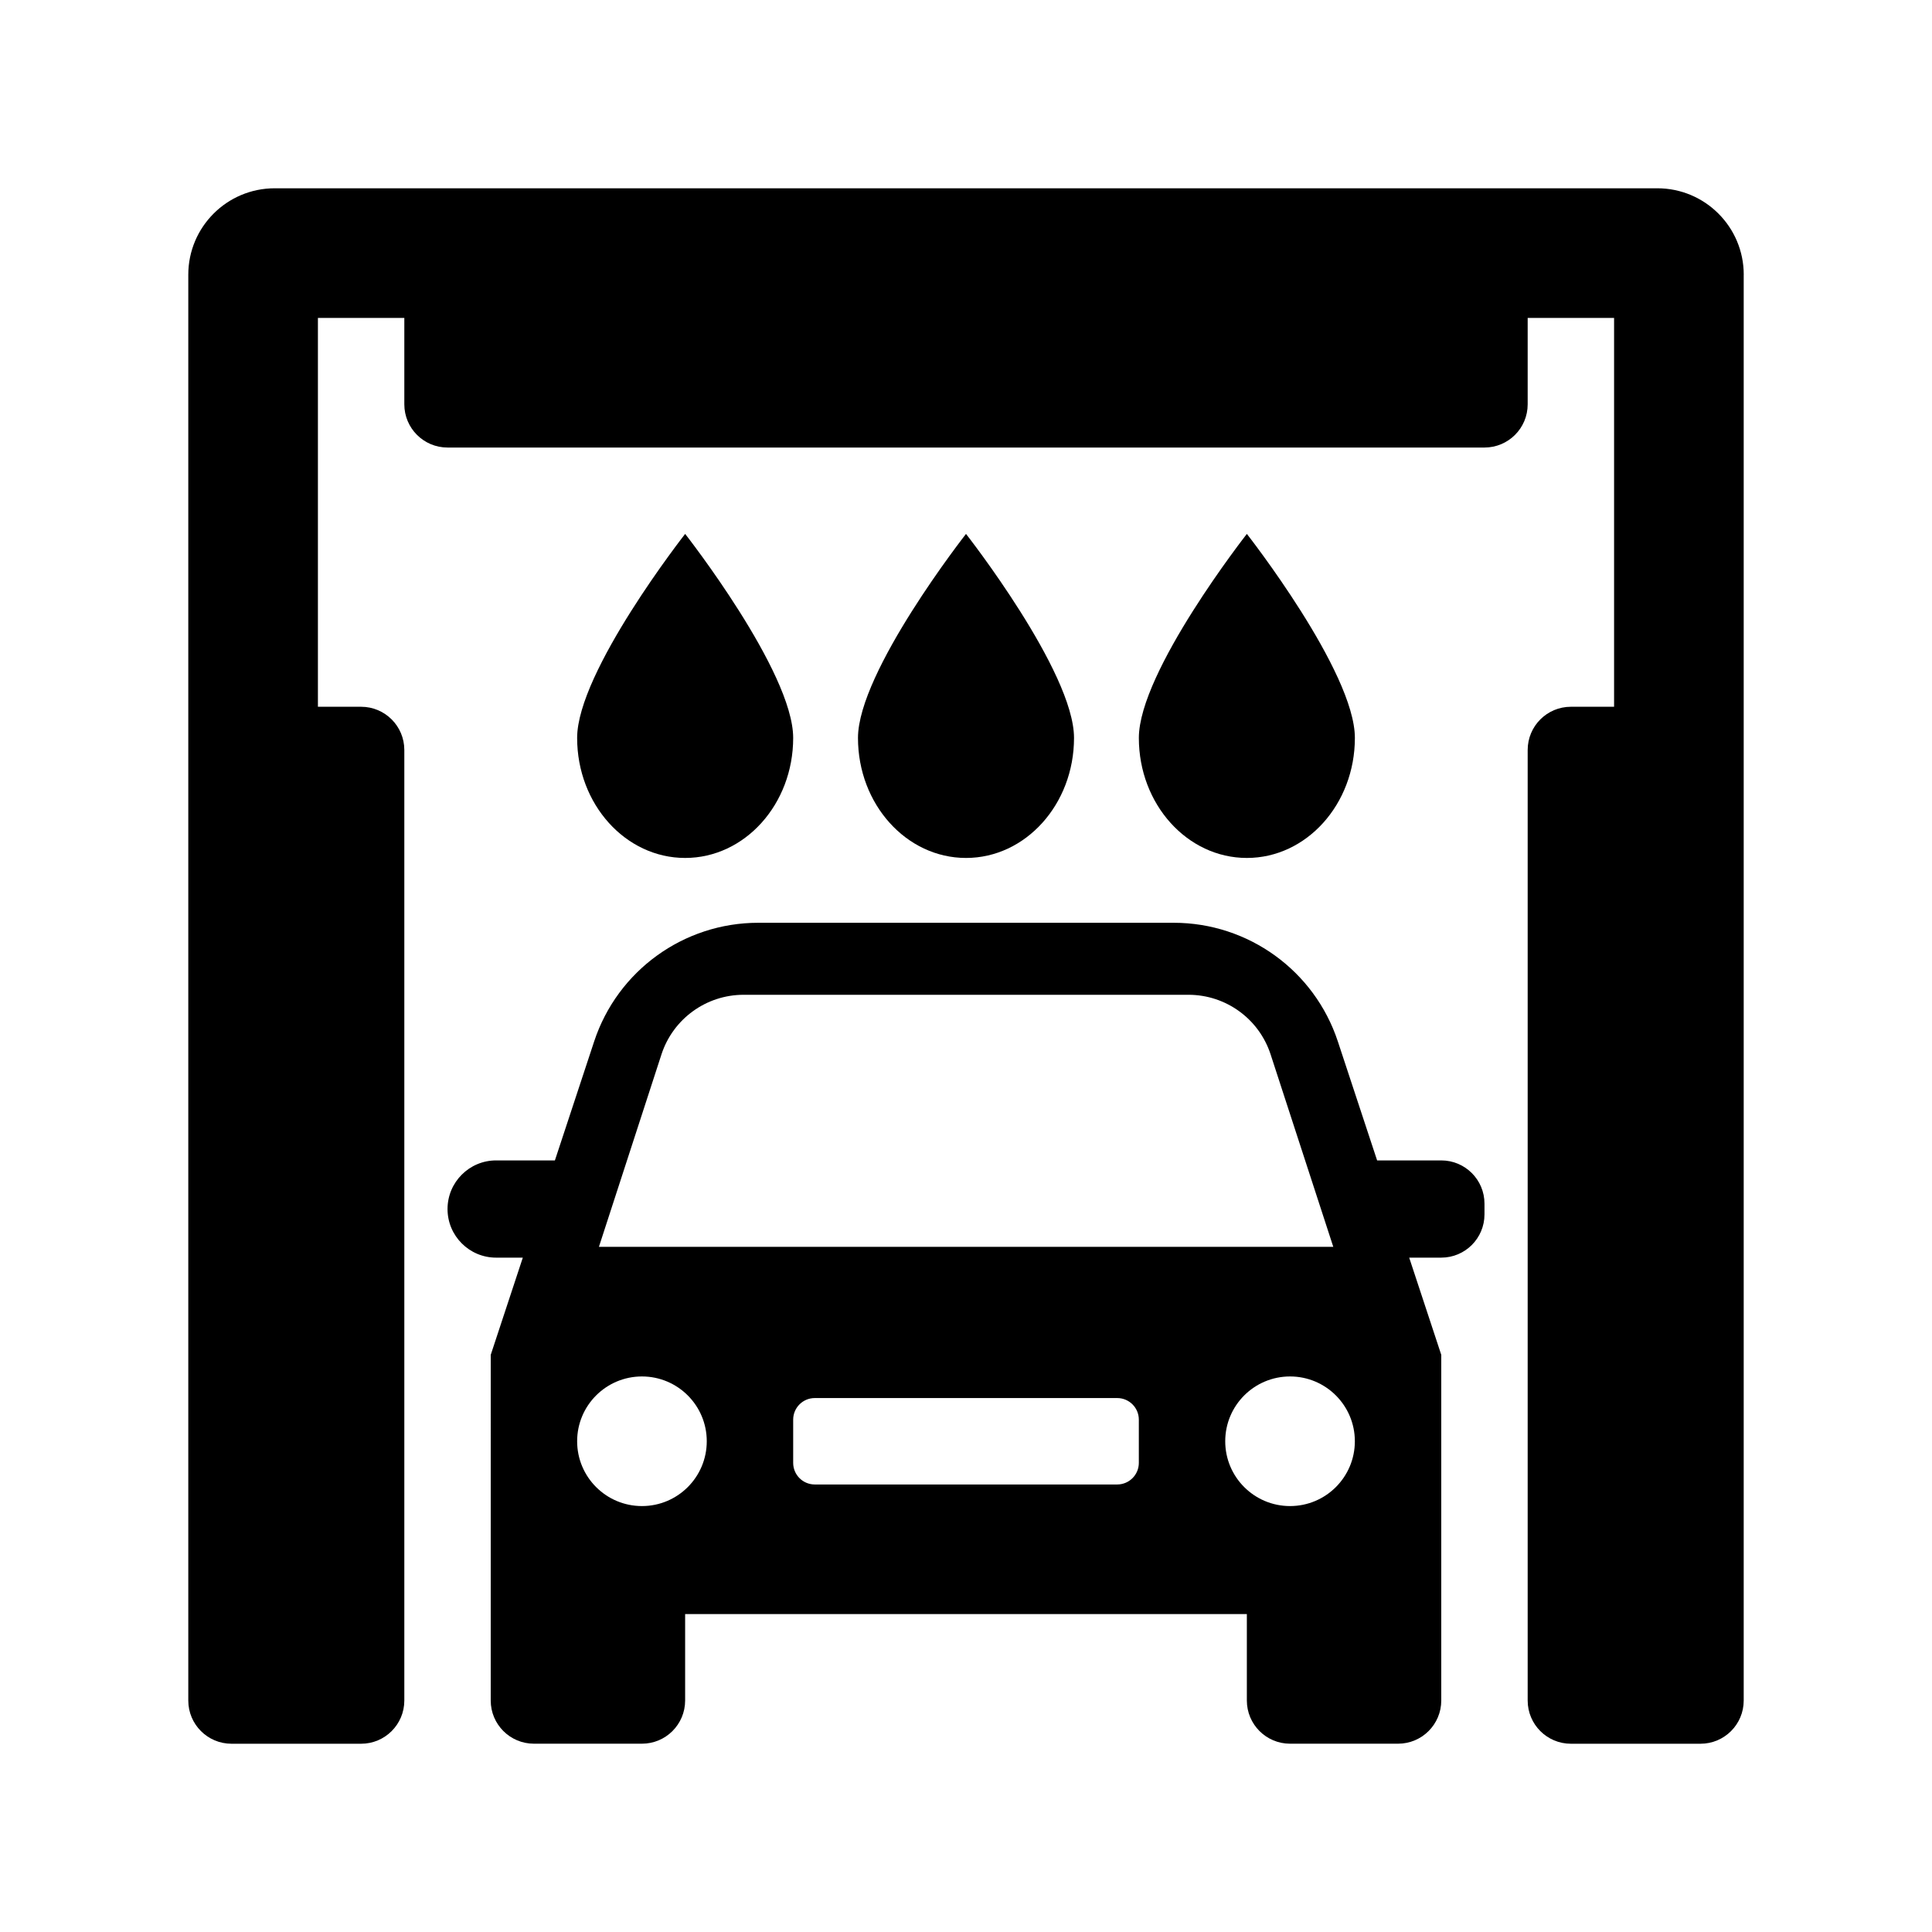
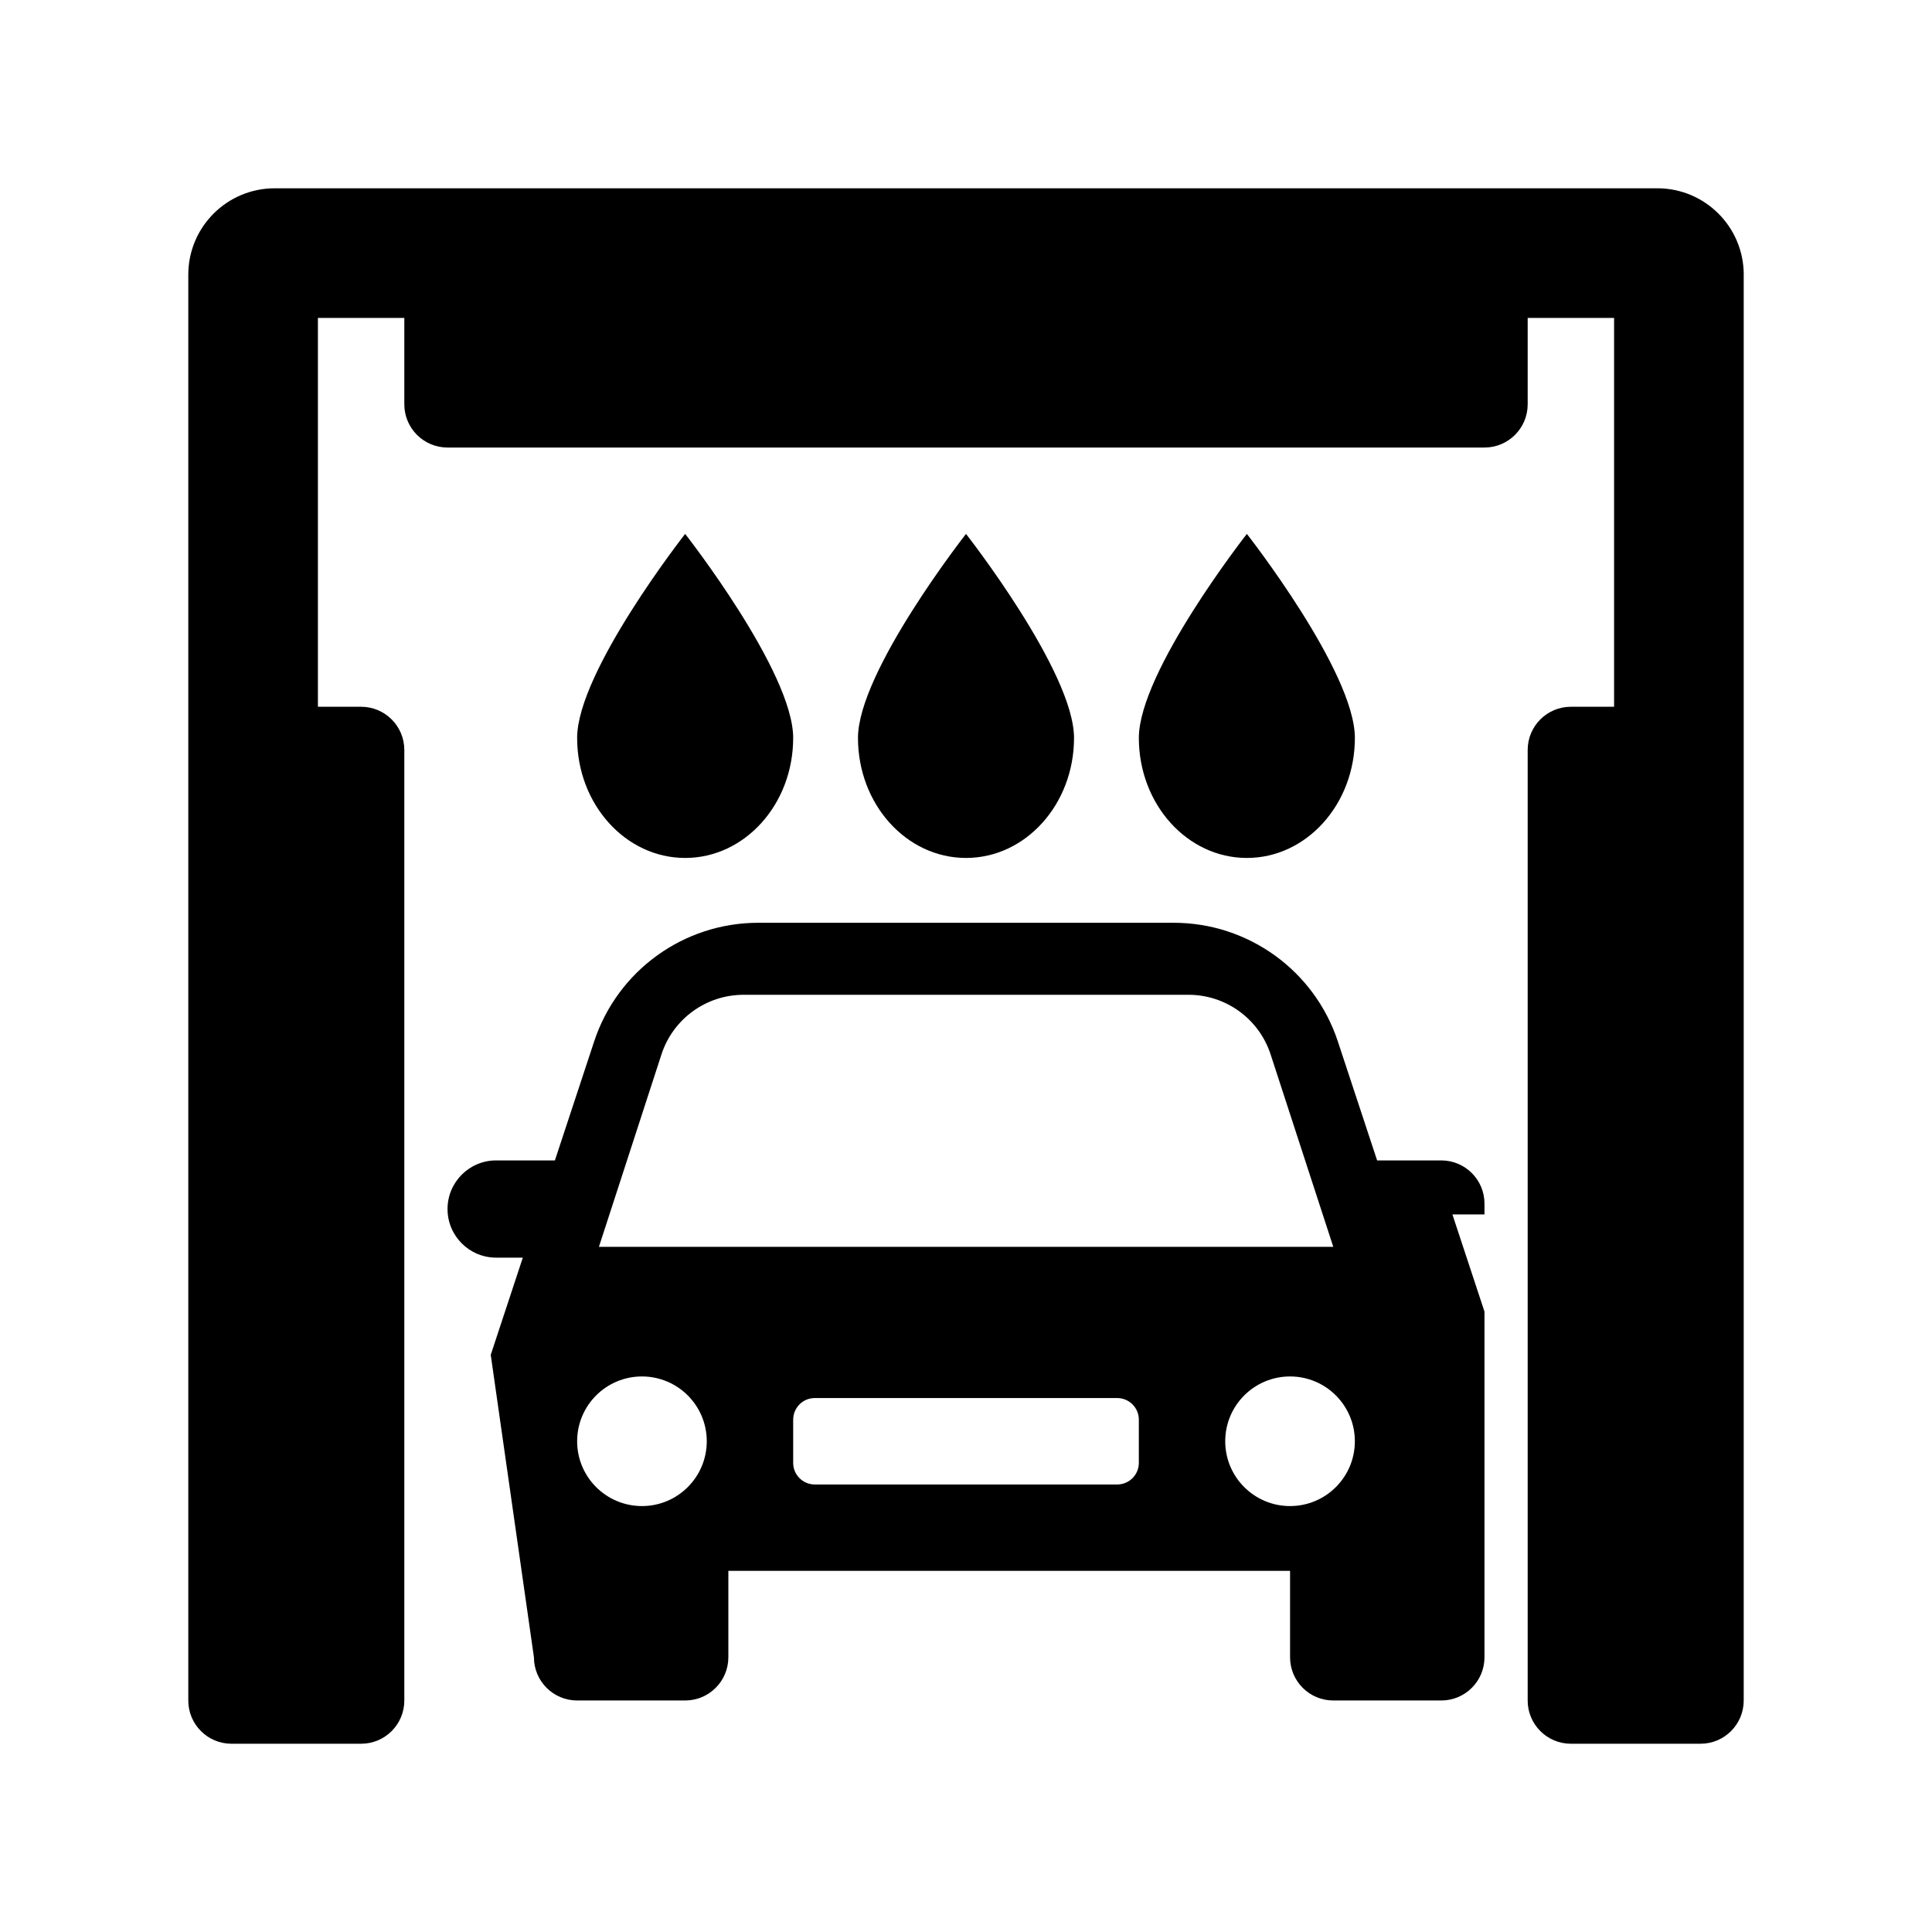
<svg xmlns="http://www.w3.org/2000/svg" fill="#000000" width="800px" height="800px" version="1.1" viewBox="144 144 512 512">
-   <path d="m606.1 216.8v377.86c0 6.324-5.125 11.449-11.449 11.449h-34.352c-6.324 0-11.449-5.125-11.449-11.449v-251.91c0-6.324 5.125-11.449 11.449-11.449h11.449v-103.05h-22.898v22.898c0 6.324-5.125 11.453-11.449 11.453h-274.8c-6.324 0-11.453-5.129-11.453-11.453v-22.898h-22.898v103.05h11.449c6.324 0 11.449 5.125 11.449 11.449v251.91c0 6.324-5.125 11.449-11.449 11.449h-34.352c-6.324 0-11.449-5.125-11.449-11.449v-377.86c0-12.648 10.254-22.902 22.902-22.902h366.41c12.645 0 22.898 10.254 22.898 22.902zm-332.05 286.25 8.5-25.762h-7.07c-7.113 0-12.879-5.769-12.879-12.883s5.766-12.883 12.879-12.883h15.574l10.402-31.527c6.195-18.77 23.73-31.449 43.496-31.449h110.1c19.762 0 37.297 12.68 43.492 31.449l10.406 31.527h17c6.324 0 11.453 5.129 11.453 11.453v2.859c0 6.324-5.129 11.453-11.453 11.453h-8.5l8.5 25.762v91.602c0 6.324-5.125 11.449-11.449 11.449h-28.625c-6.324 0-11.449-5.125-11.449-11.449v-22.902h-148.86v22.902c0 6.324-5.125 11.449-11.449 11.449h-28.625c-6.324 0-11.449-5.125-11.449-11.449zm40.074 40.074c9.488 0 17.176-7.688 17.176-17.176 0-9.484-7.688-17.172-17.176-17.172-9.484 0-17.176 7.688-17.176 17.172 0 9.488 7.691 17.176 17.176 17.176zm171.75 0c9.484 0 17.176-7.688 17.176-17.176 0-9.484-7.691-17.172-17.176-17.172s-17.176 7.688-17.176 17.172c0 9.488 7.691 17.176 17.176 17.176zm-125.95-28.625c-3.16 0-5.723 2.562-5.723 5.727v11.449c0 3.164 2.562 5.727 5.723 5.727h80.152c3.16 0 5.727-2.562 5.727-5.727v-11.449c0-3.164-2.566-5.727-5.727-5.727zm-18.859-106.87c-9.918 0-18.711 6.387-21.777 15.82l-16.566 50.973h194.61l-16.605-50.984c-3.07-9.43-11.859-15.809-21.773-15.809zm58.938-36.262c-15.812 0-28.629-14.238-28.629-31.805s28.629-54.07 28.629-54.07 28.625 36.504 28.625 54.07-12.816 31.805-28.625 31.805zm-74.43 0c-15.809 0-28.625-14.238-28.625-31.805s28.625-54.07 28.625-54.07 28.629 36.504 28.629 54.07-12.816 31.805-28.629 31.805zm148.86 0c-15.809 0-28.625-14.238-28.625-31.805s28.625-54.07 28.625-54.07 28.625 36.504 28.625 54.07-12.816 31.805-28.625 31.805z" fill-rule="evenodd" />
+   <path d="m606.1 216.8v377.86c0 6.324-5.125 11.449-11.449 11.449h-34.352c-6.324 0-11.449-5.125-11.449-11.449v-251.91c0-6.324 5.125-11.449 11.449-11.449h11.449v-103.05h-22.898v22.898c0 6.324-5.125 11.453-11.449 11.453h-274.8c-6.324 0-11.453-5.129-11.453-11.453v-22.898h-22.898v103.05h11.449c6.324 0 11.449 5.125 11.449 11.449v251.91c0 6.324-5.125 11.449-11.449 11.449h-34.352c-6.324 0-11.449-5.125-11.449-11.449v-377.86c0-12.648 10.254-22.902 22.902-22.902h366.41c12.645 0 22.898 10.254 22.898 22.902zm-332.05 286.25 8.5-25.762h-7.07c-7.113 0-12.879-5.769-12.879-12.883s5.766-12.883 12.879-12.883h15.574l10.402-31.527c6.195-18.77 23.73-31.449 43.496-31.449h110.1c19.762 0 37.297 12.68 43.492 31.449l10.406 31.527h17c6.324 0 11.453 5.129 11.453 11.453v2.859h-8.5l8.5 25.762v91.602c0 6.324-5.125 11.449-11.449 11.449h-28.625c-6.324 0-11.449-5.125-11.449-11.449v-22.902h-148.86v22.902c0 6.324-5.125 11.449-11.449 11.449h-28.625c-6.324 0-11.449-5.125-11.449-11.449zm40.074 40.074c9.488 0 17.176-7.688 17.176-17.176 0-9.484-7.688-17.172-17.176-17.172-9.484 0-17.176 7.688-17.176 17.172 0 9.488 7.691 17.176 17.176 17.176zm171.75 0c9.484 0 17.176-7.688 17.176-17.176 0-9.484-7.691-17.172-17.176-17.172s-17.176 7.688-17.176 17.172c0 9.488 7.691 17.176 17.176 17.176zm-125.95-28.625c-3.16 0-5.723 2.562-5.723 5.727v11.449c0 3.164 2.562 5.727 5.723 5.727h80.152c3.16 0 5.727-2.562 5.727-5.727v-11.449c0-3.164-2.566-5.727-5.727-5.727zm-18.859-106.87c-9.918 0-18.711 6.387-21.777 15.82l-16.566 50.973h194.61l-16.605-50.984c-3.07-9.43-11.859-15.809-21.773-15.809zm58.938-36.262c-15.812 0-28.629-14.238-28.629-31.805s28.629-54.07 28.629-54.07 28.625 36.504 28.625 54.07-12.816 31.805-28.625 31.805zm-74.43 0c-15.809 0-28.625-14.238-28.625-31.805s28.625-54.07 28.625-54.07 28.629 36.504 28.629 54.07-12.816 31.805-28.629 31.805zm148.86 0c-15.809 0-28.625-14.238-28.625-31.805s28.625-54.07 28.625-54.07 28.625 36.504 28.625 54.07-12.816 31.805-28.625 31.805z" fill-rule="evenodd" />
</svg>